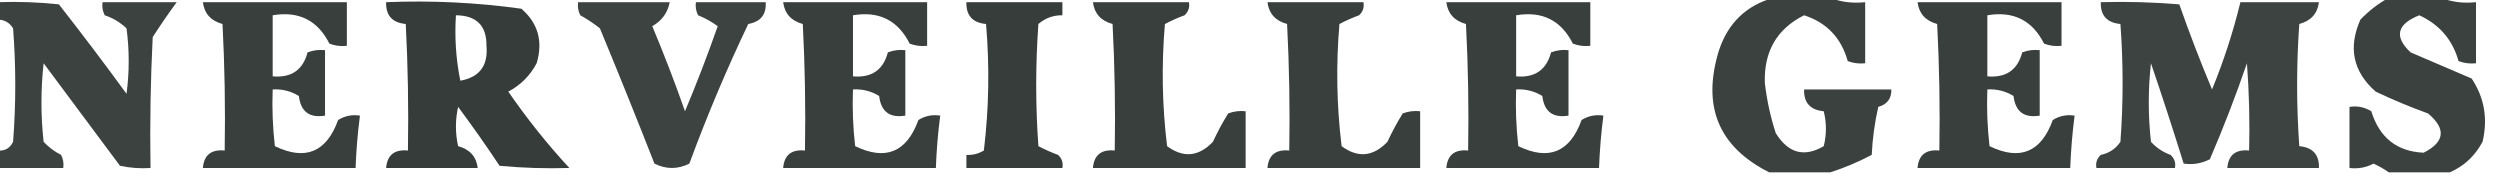
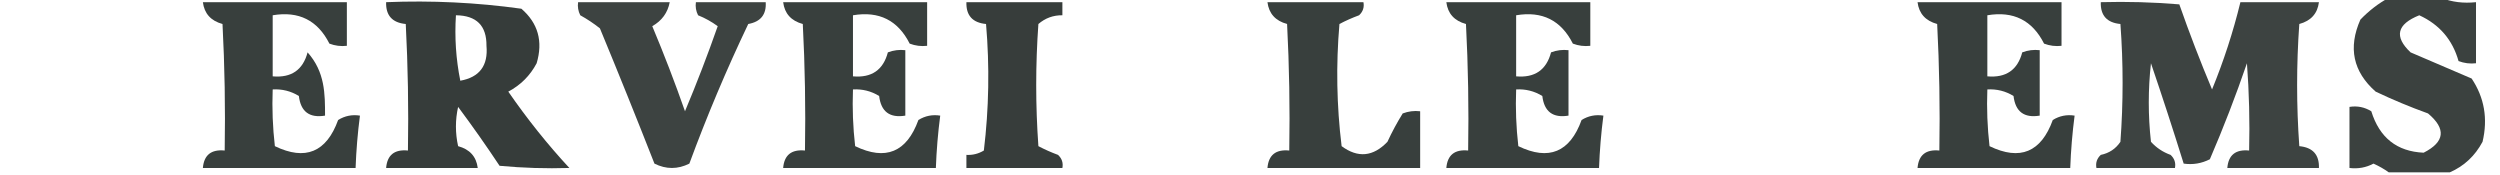
<svg xmlns="http://www.w3.org/2000/svg" version="1.1" width="573px" height="40px" style="shape-rendering:geometricPrecision; text-rendering:geometricPrecision; image-rendering:optimizeQuality; fill-rule:evenodd; clip-rule:evenodd">
  <g>
-     <path style="opacity:0.899" fill="#262d2b" d="M 406.5,-0.5 C 410.833,-0.5 415.167,-0.5 419.5,-0.5C 421.948,0.473 424.615,0.806 427.5,0.5C 427.5,5.167 427.5,9.833 427.5,14.5C 426.127,14.657 424.793,14.49 423.5,14C 422.008,8.676 418.675,5.176 413.5,3.5C 407.267,6.623 404.267,11.789 404.5,19C 404.951,22.92 405.784,26.753 407,30.5C 409.848,35.116 413.515,36.116 418,33.5C 418.667,30.833 418.667,28.167 418,25.5C 414.906,25.207 413.406,23.541 413.5,20.5C 420.167,20.5 426.833,20.5 433.5,20.5C 433.55,22.59 432.55,23.923 430.5,24.5C 429.675,28.122 429.175,31.789 429,35.5C 425.861,37.15 422.694,38.483 419.5,39.5C 414.833,39.5 410.167,39.5 405.5,39.5C 393.859,33.64 390.025,24.306 394,11.5C 396.111,5.219 400.278,1.219 406.5,-0.5 Z" />
-   </g>
+     </g>
  <g>
    <path style="opacity:0.9" fill="#262d2b" d="M 547.5,-0.5 C 551.5,-0.5 555.5,-0.5 559.5,-0.5C 561.948,0.473 564.615,0.806 567.5,0.5C 567.5,5.167 567.5,9.833 567.5,14.5C 566.127,14.657 564.793,14.49 563.5,14C 562.124,9.123 559.124,5.623 554.5,3.5C 549.35,5.564 548.683,8.398 552.5,12C 557.167,14 561.833,16 566.5,18C 569.42,22.368 570.253,27.201 569,32.5C 567.258,35.746 564.758,38.079 561.5,39.5C 556.833,39.5 552.167,39.5 547.5,39.5C 546.469,38.752 545.302,38.085 544,37.5C 542.301,38.406 540.467,38.739 538.5,38.5C 538.5,33.833 538.5,29.167 538.5,24.5C 540.288,24.215 541.955,24.548 543.5,25.5C 545.379,31.564 549.379,34.73 555.5,35C 560.368,32.523 560.701,29.523 556.5,26C 552.419,24.529 548.419,22.862 544.5,21C 539.319,16.433 538.153,10.933 541,4.5C 542.965,2.45 545.132,0.783 547.5,-0.5 Z" />
  </g>
  <g>
-     <path style="opacity:0.898" fill="#262d2b" d="M -0.5,0.5 C 4.179,0.334 8.845,0.501 13.5,1C 18.788,7.744 23.955,14.577 29,21.5C 29.667,16.5 29.667,11.5 29,6.5C 27.559,5.13 25.892,4.13 24,3.5C 23.517,2.552 23.351,1.552 23.5,0.5C 29.167,0.5 34.833,0.5 40.5,0.5C 38.624,3.057 36.791,5.724 35,8.5C 34.5,18.494 34.334,28.494 34.5,38.5C 32.143,38.663 29.81,38.497 27.5,38C 21.667,30.167 15.833,22.333 10,14.5C 9.333,20.5 9.333,26.5 10,32.5C 11.155,33.743 12.488,34.743 14,35.5C 14.483,36.448 14.649,37.448 14.5,38.5C 9.5,38.5 4.5,38.5 -0.5,38.5C -0.5,37.167 -0.5,35.833 -0.5,34.5C 1.124,34.64 2.29,33.973 3,32.5C 3.667,23.833 3.667,15.167 3,6.5C 2.184,5.177 1.017,4.511 -0.5,4.5C -0.5,3.167 -0.5,1.833 -0.5,0.5 Z" />
-   </g>
+     </g>
  <g>
-     <path style="opacity:0.913" fill="#262d2b" d="M 46.5,0.5 C 57.5,0.5 68.5,0.5 79.5,0.5C 79.5,3.833 79.5,7.167 79.5,10.5C 78.127,10.657 76.793,10.49 75.5,10C 72.805,4.652 68.471,2.486 62.5,3.5C 62.5,8.167 62.5,12.833 62.5,17.5C 66.766,17.875 69.433,16.041 70.5,12C 71.793,11.51 73.127,11.343 74.5,11.5C 74.5,16.5 74.5,21.5 74.5,26.5C 70.926,27.092 68.926,25.592 68.5,22C 66.655,20.872 64.655,20.372 62.5,20.5C 62.334,24.846 62.501,29.179 63,33.5C 69.994,36.888 74.827,34.888 77.5,27.5C 79.045,26.548 80.712,26.215 82.5,26.5C 81.979,30.481 81.646,34.481 81.5,38.5C 69.833,38.5 58.167,38.5 46.5,38.5C 46.746,35.53 48.412,34.197 51.5,34.5C 51.666,24.828 51.5,15.161 51,5.5C 48.33,4.776 46.83,3.109 46.5,0.5 Z" />
+     <path style="opacity:0.913" fill="#262d2b" d="M 46.5,0.5 C 57.5,0.5 68.5,0.5 79.5,0.5C 79.5,3.833 79.5,7.167 79.5,10.5C 78.127,10.657 76.793,10.49 75.5,10C 72.805,4.652 68.471,2.486 62.5,3.5C 62.5,8.167 62.5,12.833 62.5,17.5C 66.766,17.875 69.433,16.041 70.5,12C 74.5,16.5 74.5,21.5 74.5,26.5C 70.926,27.092 68.926,25.592 68.5,22C 66.655,20.872 64.655,20.372 62.5,20.5C 62.334,24.846 62.501,29.179 63,33.5C 69.994,36.888 74.827,34.888 77.5,27.5C 79.045,26.548 80.712,26.215 82.5,26.5C 81.979,30.481 81.646,34.481 81.5,38.5C 69.833,38.5 58.167,38.5 46.5,38.5C 46.746,35.53 48.412,34.197 51.5,34.5C 51.666,24.828 51.5,15.161 51,5.5C 48.33,4.776 46.83,3.109 46.5,0.5 Z" />
  </g>
  <g>
    <path style="opacity:0.923" fill="#262d2b" d="M 88.5,0.5 C 98.912,0.074 109.246,0.574 119.5,2C 123.327,5.308 124.494,9.474 123,14.5C 121.5,17.333 119.333,19.5 116.5,21C 120.862,27.309 125.529,33.142 130.5,38.5C 125.156,38.666 119.823,38.499 114.5,38C 111.456,33.412 108.29,28.912 105,24.5C 104.333,27.5 104.333,30.5 105,33.5C 107.67,34.224 109.17,35.891 109.5,38.5C 102.5,38.5 95.5,38.5 88.5,38.5C 88.746,35.53 90.412,34.197 93.5,34.5C 93.666,24.828 93.5,15.161 93,5.5C 89.906,5.207 88.406,3.541 88.5,0.5 Z M 104.5,3.5 C 109.213,3.547 111.547,5.88 111.5,10.5C 111.905,15.039 109.905,17.706 105.5,18.5C 104.506,13.544 104.173,8.544 104.5,3.5 Z" />
  </g>
  <g>
    <path style="opacity:0.892" fill="#262d2b" d="M 132.5,0.5 C 139.5,0.5 146.5,0.5 153.5,0.5C 153.039,2.916 151.706,4.75 149.5,6C 152.196,12.422 154.696,18.922 157,25.5C 159.701,19.062 162.201,12.562 164.5,6C 163.109,4.98 161.609,4.147 160,3.5C 159.517,2.552 159.351,1.552 159.5,0.5C 164.833,0.5 170.167,0.5 175.5,0.5C 175.684,3.321 174.351,4.988 171.5,5.5C 166.521,15.929 162.021,26.596 158,37.5C 155.333,38.833 152.667,38.833 150,37.5C 145.931,27.127 141.764,16.793 137.5,6.5C 136.086,5.376 134.586,4.376 133,3.5C 132.517,2.552 132.351,1.552 132.5,0.5 Z" />
  </g>
  <g>
    <path style="opacity:0.913" fill="#262d2b" d="M 179.5,0.5 C 190.5,0.5 201.5,0.5 212.5,0.5C 212.5,3.833 212.5,7.167 212.5,10.5C 211.127,10.657 209.793,10.49 208.5,10C 205.805,4.652 201.471,2.486 195.5,3.5C 195.5,8.167 195.5,12.833 195.5,17.5C 199.766,17.875 202.433,16.041 203.5,12C 204.793,11.51 206.127,11.343 207.5,11.5C 207.5,16.5 207.5,21.5 207.5,26.5C 203.926,27.092 201.926,25.592 201.5,22C 199.655,20.872 197.655,20.372 195.5,20.5C 195.334,24.846 195.501,29.179 196,33.5C 202.994,36.888 207.827,34.888 210.5,27.5C 212.045,26.548 213.712,26.215 215.5,26.5C 214.979,30.481 214.646,34.481 214.5,38.5C 202.833,38.5 191.167,38.5 179.5,38.5C 179.746,35.53 181.412,34.197 184.5,34.5C 184.666,24.828 184.5,15.161 184,5.5C 181.33,4.776 179.83,3.109 179.5,0.5 Z" />
  </g>
  <g>
    <path style="opacity:0.918" fill="#262d2b" d="M 221.5,0.5 C 228.833,0.5 236.167,0.5 243.5,0.5C 243.5,1.5 243.5,2.5 243.5,3.5C 241.418,3.472 239.584,4.139 238,5.5C 237.333,14.833 237.333,24.167 238,33.5C 239.441,34.26 240.941,34.926 242.5,35.5C 243.386,36.325 243.719,37.325 243.5,38.5C 236.167,38.5 228.833,38.5 221.5,38.5C 221.5,37.5 221.5,36.5 221.5,35.5C 222.93,35.579 224.264,35.246 225.5,34.5C 226.665,24.851 226.832,15.184 226,5.5C 222.906,5.207 221.406,3.541 221.5,0.5 Z" />
  </g>
  <g>
-     <path style="opacity:0.912" fill="#262d2b" d="M 250.5,0.5 C 257.833,0.5 265.167,0.5 272.5,0.5C 272.719,1.675 272.386,2.675 271.5,3.5C 269.941,4.074 268.441,4.74 267,5.5C 266.194,14.881 266.36,24.215 267.5,33.5C 271.235,36.258 274.735,35.924 278,32.5C 279.039,30.254 280.206,28.087 281.5,26C 282.793,25.51 284.127,25.343 285.5,25.5C 285.5,29.833 285.5,34.167 285.5,38.5C 273.833,38.5 262.167,38.5 250.5,38.5C 250.746,35.53 252.412,34.197 255.5,34.5C 255.666,24.828 255.5,15.161 255,5.5C 252.33,4.776 250.83,3.109 250.5,0.5 Z" />
-   </g>
+     </g>
  <g>
    <path style="opacity:0.912" fill="#262d2b" d="M 290.5,0.5 C 297.833,0.5 305.167,0.5 312.5,0.5C 312.719,1.675 312.386,2.675 311.5,3.5C 309.941,4.074 308.441,4.74 307,5.5C 306.194,14.881 306.36,24.215 307.5,33.5C 311.235,36.258 314.735,35.924 318,32.5C 319.039,30.254 320.206,28.087 321.5,26C 322.793,25.51 324.127,25.343 325.5,25.5C 325.5,29.833 325.5,34.167 325.5,38.5C 313.833,38.5 302.167,38.5 290.5,38.5C 290.746,35.53 292.412,34.197 295.5,34.5C 295.666,24.828 295.5,15.161 295,5.5C 292.33,4.776 290.83,3.109 290.5,0.5 Z" />
  </g>
  <g>
    <path style="opacity:0.913" fill="#262d2b" d="M 331.5,0.5 C 342.5,0.5 353.5,0.5 364.5,0.5C 364.5,3.833 364.5,7.167 364.5,10.5C 363.127,10.657 361.793,10.49 360.5,10C 357.805,4.652 353.471,2.486 347.5,3.5C 347.5,8.167 347.5,12.833 347.5,17.5C 351.766,17.875 354.433,16.041 355.5,12C 356.793,11.51 358.127,11.343 359.5,11.5C 359.5,16.5 359.5,21.5 359.5,26.5C 355.926,27.092 353.926,25.592 353.5,22C 351.655,20.872 349.655,20.372 347.5,20.5C 347.334,24.846 347.501,29.179 348,33.5C 354.994,36.888 359.827,34.888 362.5,27.5C 364.045,26.548 365.712,26.215 367.5,26.5C 366.979,30.481 366.646,34.481 366.5,38.5C 354.833,38.5 343.167,38.5 331.5,38.5C 331.746,35.53 333.412,34.197 336.5,34.5C 336.666,24.828 336.5,15.161 336,5.5C 333.33,4.776 331.83,3.109 331.5,0.5 Z" />
  </g>
  <g>
    <path style="opacity:0.913" fill="#262d2b" d="M 439.5,0.5 C 450.5,0.5 461.5,0.5 472.5,0.5C 472.5,3.833 472.5,7.167 472.5,10.5C 471.127,10.657 469.793,10.49 468.5,10C 465.805,4.652 461.471,2.486 455.5,3.5C 455.5,8.167 455.5,12.833 455.5,17.5C 459.766,17.875 462.433,16.041 463.5,12C 464.793,11.51 466.127,11.343 467.5,11.5C 467.5,16.5 467.5,21.5 467.5,26.5C 463.926,27.092 461.926,25.592 461.5,22C 459.655,20.872 457.655,20.372 455.5,20.5C 455.334,24.846 455.501,29.179 456,33.5C 462.994,36.888 467.827,34.888 470.5,27.5C 472.045,26.548 473.712,26.215 475.5,26.5C 474.979,30.481 474.646,34.481 474.5,38.5C 462.833,38.5 451.167,38.5 439.5,38.5C 439.746,35.53 441.412,34.197 444.5,34.5C 444.666,24.828 444.5,15.161 444,5.5C 441.33,4.776 439.83,3.109 439.5,0.5 Z" />
  </g>
  <g>
    <path style="opacity:0.892" fill="#262d2b" d="M 481.5,0.5 C 487.509,0.334 493.509,0.501 499.5,1C 501.809,7.595 504.309,14.095 507,20.5C 509.679,13.964 511.846,7.297 513.5,0.5C 519.5,0.5 525.5,0.5 531.5,0.5C 531.17,3.109 529.67,4.776 527,5.5C 526.333,14.833 526.333,24.167 527,33.5C 530.094,33.793 531.594,35.459 531.5,38.5C 524.5,38.5 517.5,38.5 510.5,38.5C 510.746,35.53 512.412,34.197 515.5,34.5C 515.666,27.825 515.5,21.158 515,14.5C 512.444,21.944 509.611,29.278 506.5,36.5C 504.604,37.466 502.604,37.799 500.5,37.5C 498.111,29.832 495.611,22.165 493,14.5C 492.333,20.5 492.333,26.5 493,32.5C 494.242,33.872 495.742,34.872 497.5,35.5C 498.386,36.325 498.719,37.325 498.5,38.5C 492.5,38.5 486.5,38.5 480.5,38.5C 480.281,37.325 480.614,36.325 481.5,35.5C 483.434,35.099 484.934,34.099 486,32.5C 486.667,23.5 486.667,14.5 486,5.5C 482.906,5.207 481.406,3.541 481.5,0.5 Z" />
  </g>
</svg>